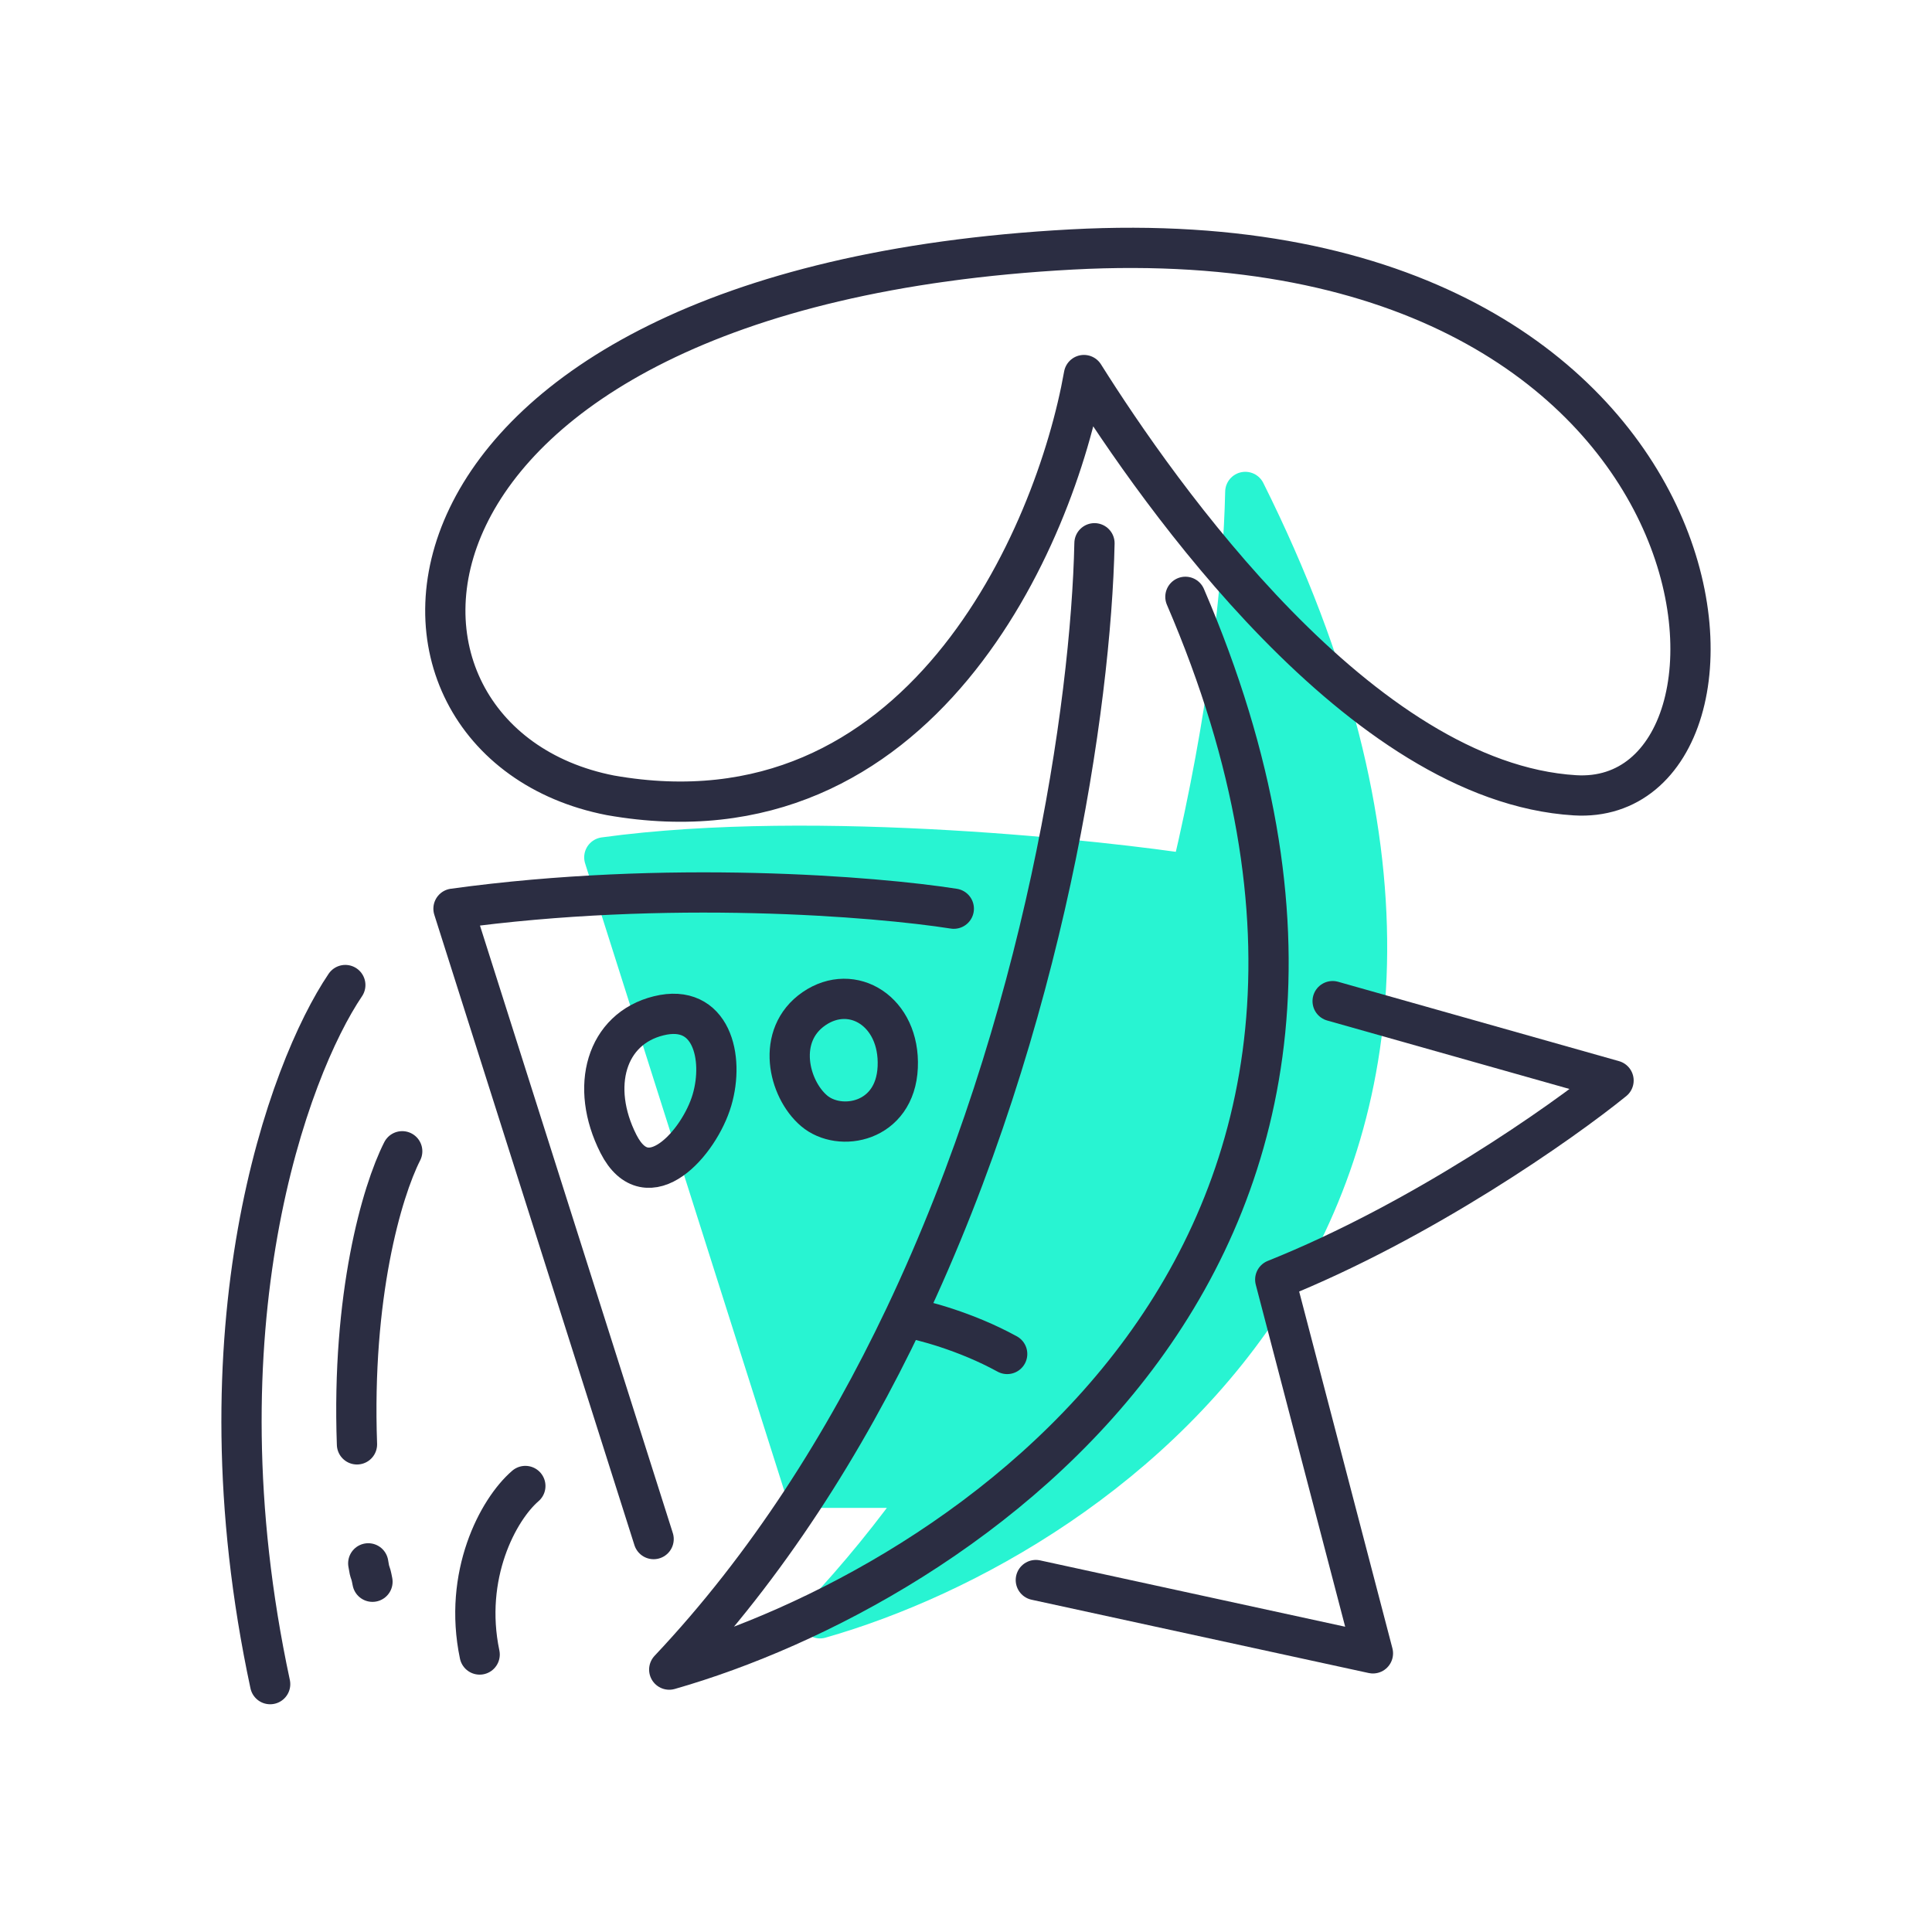
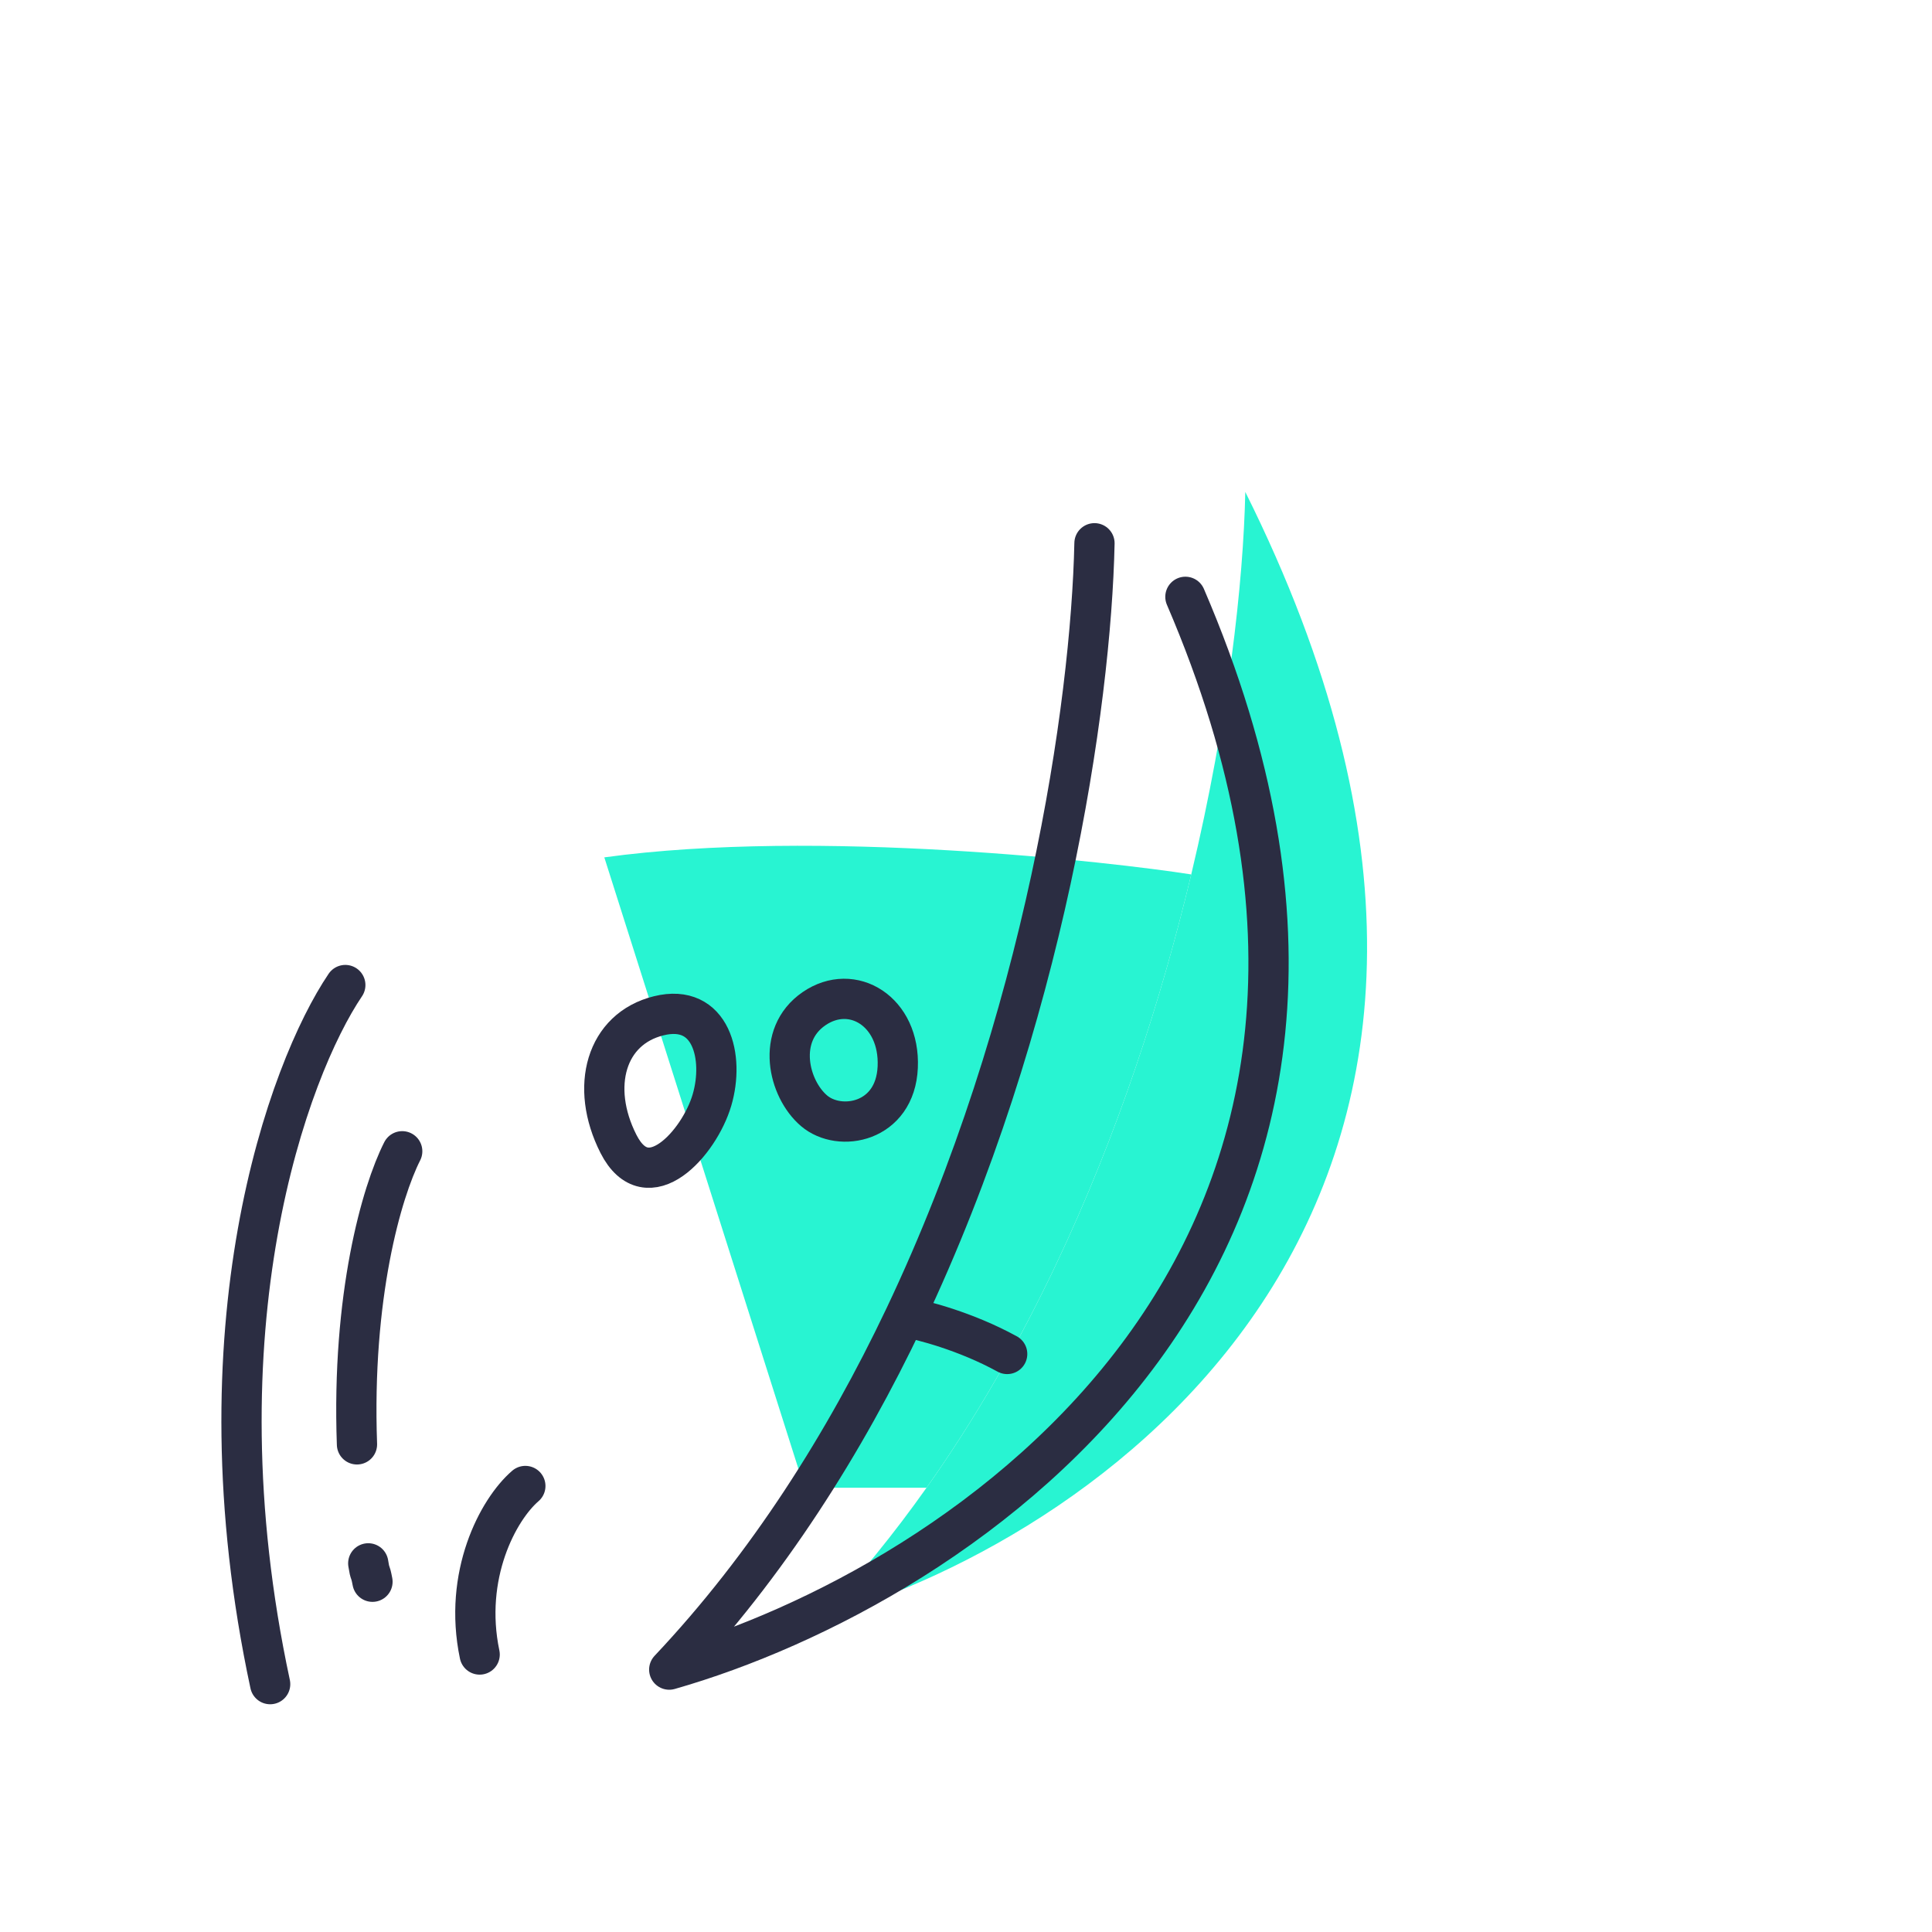
<svg xmlns="http://www.w3.org/2000/svg" width="48" height="48" viewBox="0 0 48 48" fill="none">
  <path d="M26.223 31.445C27.772 28.184 28.859 24.814 29.596 21.725C27.663 21.422 20.317 20.572 15.014 21.301L19.986 36.963H23.019C24.259 35.212 25.319 33.347 26.223 31.445Z" fill="#28F4D2" />
  <path d="M20.374 40.206C27.585 38.146 39.619 29.62 30.939 12.222C30.892 14.449 30.517 17.868 29.596 21.725C28.859 24.814 27.772 28.184 26.223 31.445C25.319 33.347 24.259 35.212 23.019 36.963C22.215 38.099 21.335 39.187 20.374 40.206Z" fill="#28F4D2" />
-   <path d="M30.939 12.222C39.619 29.62 27.585 38.146 20.374 40.206C21.335 39.187 22.215 38.099 23.019 36.963M30.939 12.222C30.854 16.232 29.707 24.111 26.223 31.445M30.939 12.222C30.892 14.449 30.517 17.868 29.596 21.725M26.223 31.445C26.643 31.517 27.742 31.801 28.77 32.364M26.223 31.445C25.319 33.347 24.259 35.212 23.019 36.963M26.223 31.445C27.772 28.184 28.859 24.814 29.596 21.725M29.596 21.725C27.663 21.422 20.317 20.572 15.014 21.301L19.986 36.963H23.019" stroke="#28F4D2" stroke-linecap="round" stroke-linejoin="round" />
-   <path d="M15.163 19.759C22.853 21.118 26.212 13.364 26.93 9.318C28.79 12.275 33.813 19.437 39.131 19.759C44.45 20.081 43.486 5.293 26.628 6.198C8.767 7.157 8.297 18.419 15.163 19.759Z" stroke="#2B2D42" stroke-linecap="round" stroke-linejoin="round" />
  <path d="M27.192 13.497C27.107 17.506 25.96 25.385 22.476 32.72M29.451 14.828C36.497 31.206 23.838 39.42 16.627 41.481C19.07 38.89 20.986 35.855 22.476 32.72M22.476 32.72C22.896 32.791 23.995 33.075 25.023 33.639" stroke="#2B2D42" stroke-linecap="round" stroke-linejoin="round" />
-   <path d="M33.109 24.873L40.088 26.845C38.803 27.887 35.324 30.335 31.683 31.791L34.11 41.077L25.735 39.256M23.697 22.576C21.763 22.272 16.57 21.846 11.267 22.576L16.239 38.238" stroke="#2B2D42" stroke-linecap="round" stroke-linejoin="round" />
  <path d="M15.365 28.419C14.645 26.998 15.057 25.559 16.366 25.237C17.674 24.915 18.002 26.27 17.688 27.333C17.375 28.396 16.086 29.839 15.365 28.419Z" stroke="#2B2D42" stroke-linecap="round" stroke-linejoin="round" />
  <path d="M20.224 27.596C19.585 27.051 19.267 25.719 20.224 25.061C21.18 24.404 22.364 25.131 22.304 26.512C22.244 27.893 20.862 28.142 20.224 27.596Z" stroke="#2B2D42" stroke-linecap="round" stroke-linejoin="round" />
  <path d="M8.579 24.473C7.164 26.566 4.811 32.971 6.712 41.842M13.052 36.919C12.373 37.504 11.504 39.135 11.917 41.106M9.993 28.603C9.481 29.613 8.736 32.204 8.869 35.885M9.254 39.298C9.193 38.971 9.198 39.157 9.149 38.841" stroke="#2B2D42" stroke-linecap="round" stroke-linejoin="round" />
</svg>